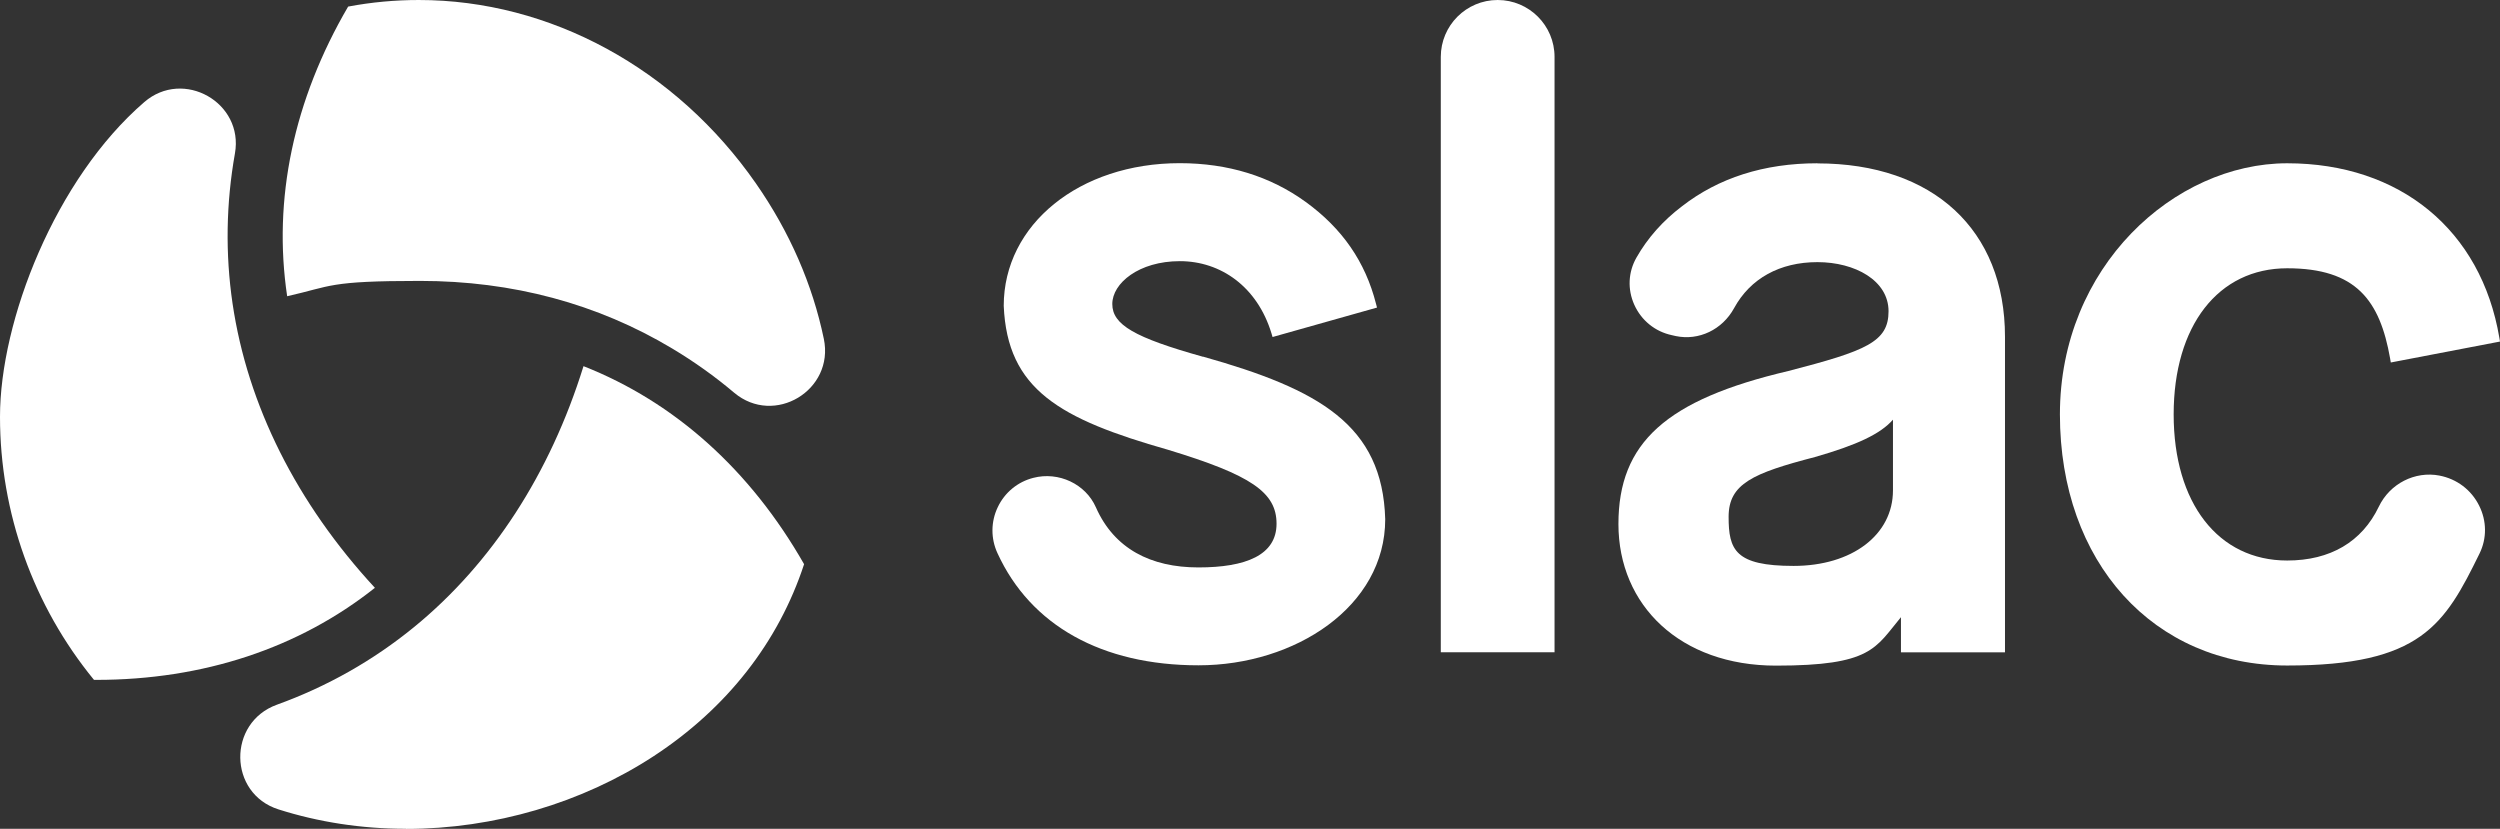
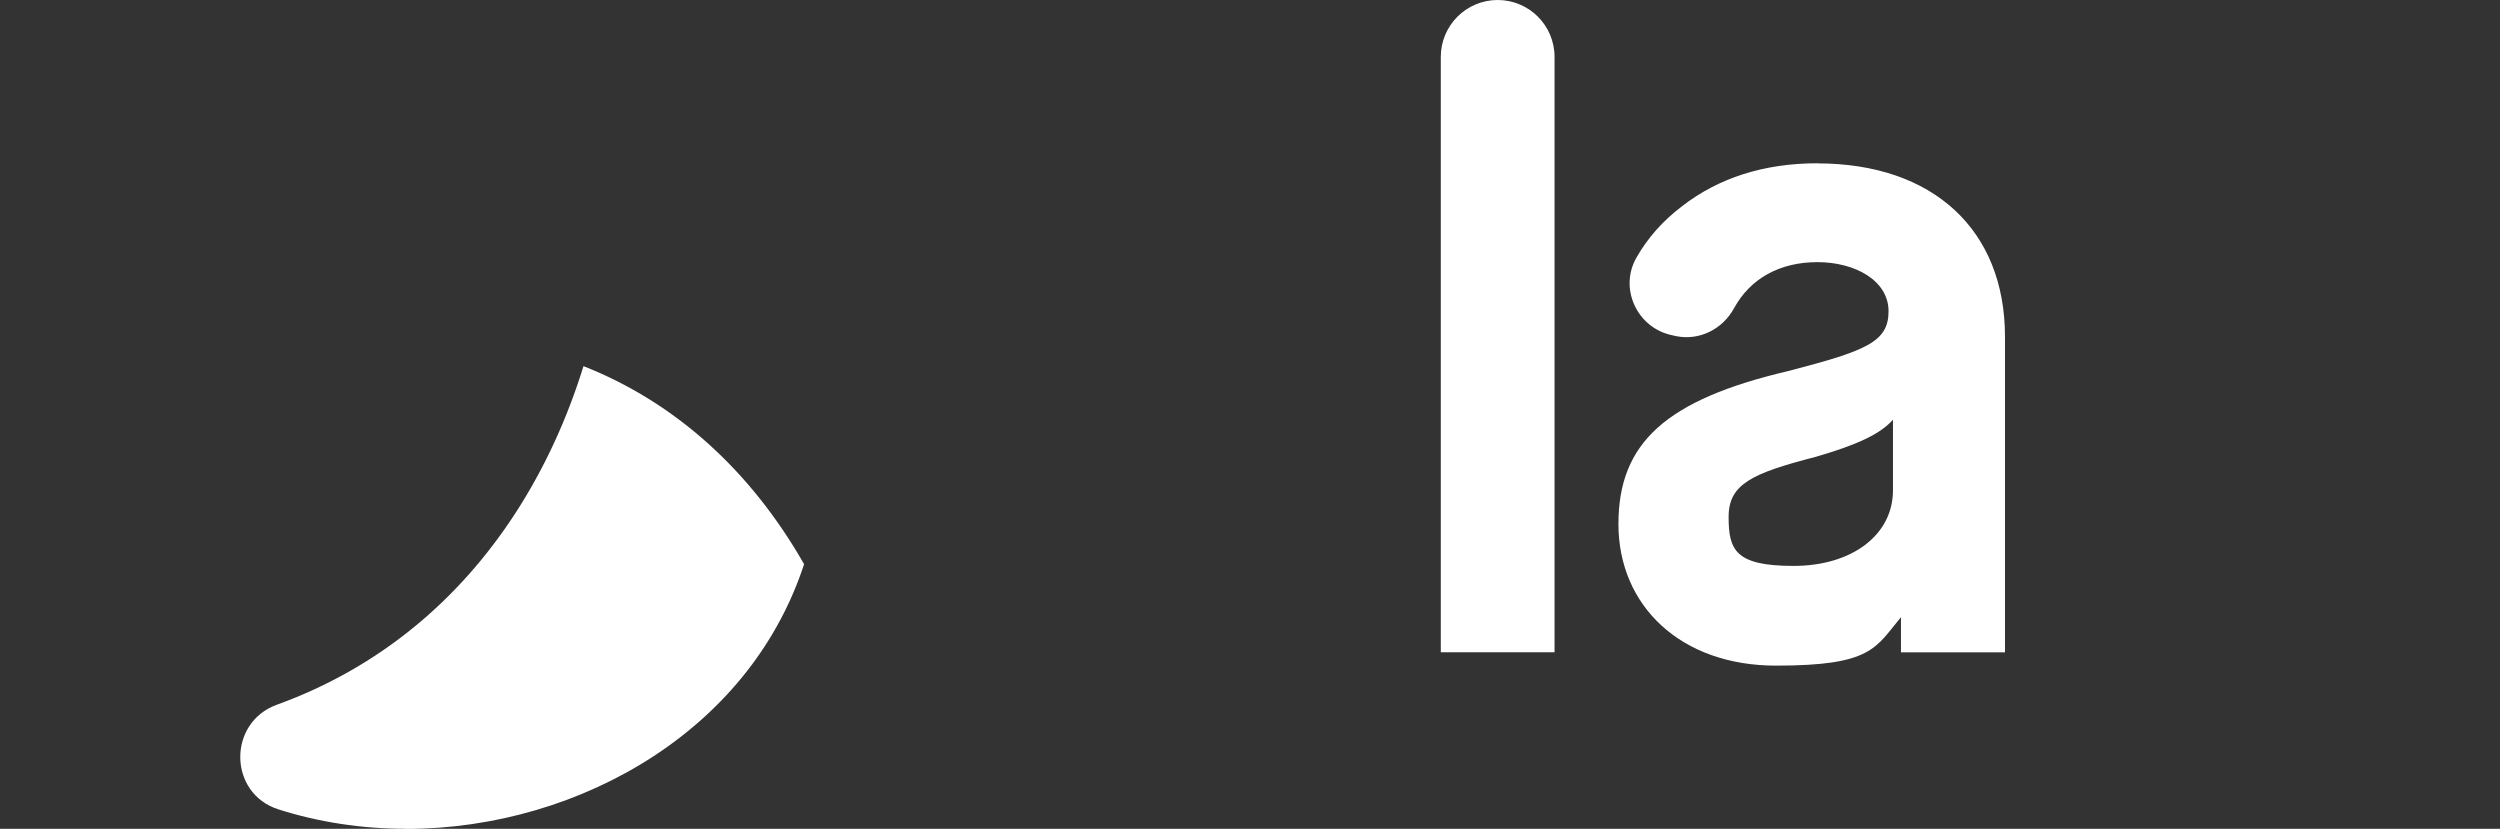
<svg xmlns="http://www.w3.org/2000/svg" id="Layer_1" version="1.1" viewBox="0 0 2316.6 768">
  <rect x="0" y="0" width="2316.6" height="768" fill="#333333" stroke="none" />
  <defs>
    <style>
      .st0 {
        fill: #fff;
      }
    </style>
  </defs>
  <g>
-     <path class="st0" d="M1114.8,330.6c-63.6-17.8-84.1-29.7-84.1-48.9s24.6-39.7,62.6-39.7,71.8,23.8,84.9,66.9l1,3.4,96.8-27.3-.9-3.4c-9.9-39-31.3-69.9-65.2-94.5-32.8-23.8-72.1-35.9-116.7-35.9-93,0-163.1,56.8-163.1,132.2,3.3,77.5,51.7,104.8,152.3,133.4,77,23.4,100.5,39.4,100.5,68.5s-28.4,40.5-72.4,40.5-78-17.2-95-55.7c-9.5-21.6-34.5-33.4-58-27.3-14.5,3.7-26.5,13.6-32.9,27.1-6.5,13.5-6.6,29.1-.3,42.7,30.7,67,96.8,103.9,186.3,103.9s173-54.4,173-135.4c-2.5-87.3-61.2-120.3-168.7-150.6Z" />
    <path class="st0" d="M1387.8,0c-29.1,0-52.7,23.6-52.7,52.7v551.7h105.4V52.7c0-29.1-23.6-52.7-52.7-52.7Z" />
    <path class="st0" d="M1684.1,151.3c-49.4,0-91.7,13.5-125.7,40-17.4,13.2-31.6,29.1-42,47.4-7.7,13.5-8.4,29.4-2,43.7,6.6,14.6,19.3,24.9,34.9,28.2l3.5.8c21.4,4.5,43.2-5.9,54.1-25.9,15-27.5,42.4-42.6,77.2-42.6s65.9,17,65.9,45.5-20.8,36.7-92.9,55.4c-113.2,26.6-157.4,66.4-157.4,141.8s57.3,131.2,146,131.2,92-16.3,115.8-44.9v32.6h96.4v-292.4c0-99.1-66.6-160.7-173.8-160.7ZM1754.1,388.9v65.5c0,41.2-37.9,70-92.1,70s-60.2-14.9-60.2-45.5,22.4-40.4,80-55.4c39.1-11.2,60.7-21.4,72.3-34.6Z" />
-     <path class="st0" d="M2260.6,440.7c-22.9-4.4-46.1,7.5-56.3,28.8-15.6,32.6-45,49.9-84.9,49.9-63.9,0-105.2-53.2-105.2-135.4s41.3-135.4,105.2-135.4,85.9,29.7,95.4,83.7l.6,3.6,101.2-19.4-.6-3.5c-16.8-99.8-92.1-161.7-196.6-161.7s-210.6,95.7-210.6,232.7,86.6,232.7,210.6,232.7,145.9-37.8,178.2-103.7c6.9-14,6.8-30.2-.3-44.4-7.3-14.7-20.7-24.8-36.8-27.9Z" />
  </g>
  <g>
    <path class="st0" d="M376.3,768c-41.4,0-81.2-6.2-118.3-18-46.5-14.8-47.3-80.4-1.4-97,46.5-16.8,89.3-41,127.3-72.1,72-58.9,125.9-142.1,156.8-241.6,84.5,33.3,154.6,96.2,204.4,183.5-23.7,72.3-71.7,133.6-139.4,177.9-66.4,43.4-147.9,67.4-229.4,67.4Z" />
-     <path class="st0" d="M89.1,630h-2C30.9,561.4,0,475.2,0,386.2S51.2,165.8,133.7,94.6c36.2-31.3,92.4.4,84,47.6-8.2,46.2-9,92.9-2.2,139.1,13.9,94.3,59.4,184.9,131.9,263.4-70.4,55.9-159.1,85.3-258.2,85.3Z" />
-     <path class="st0" d="M763.4,314c9.9,47.6-45.9,81.2-83.1,49.9-18-15.2-37.1-28.8-57.3-40.9-69.4-41.6-148.1-62.7-233.7-62.7s-81.5,4.8-123.2,14.2c-13.4-89.7,5.9-181.8,56.5-268.4,21.7-4.1,43.7-6.1,65.5-6.1,121.5,0,238.3,63.5,312.4,170,31.4,45.1,52.5,93.9,62.9,144Z" />
  </g>
</svg>